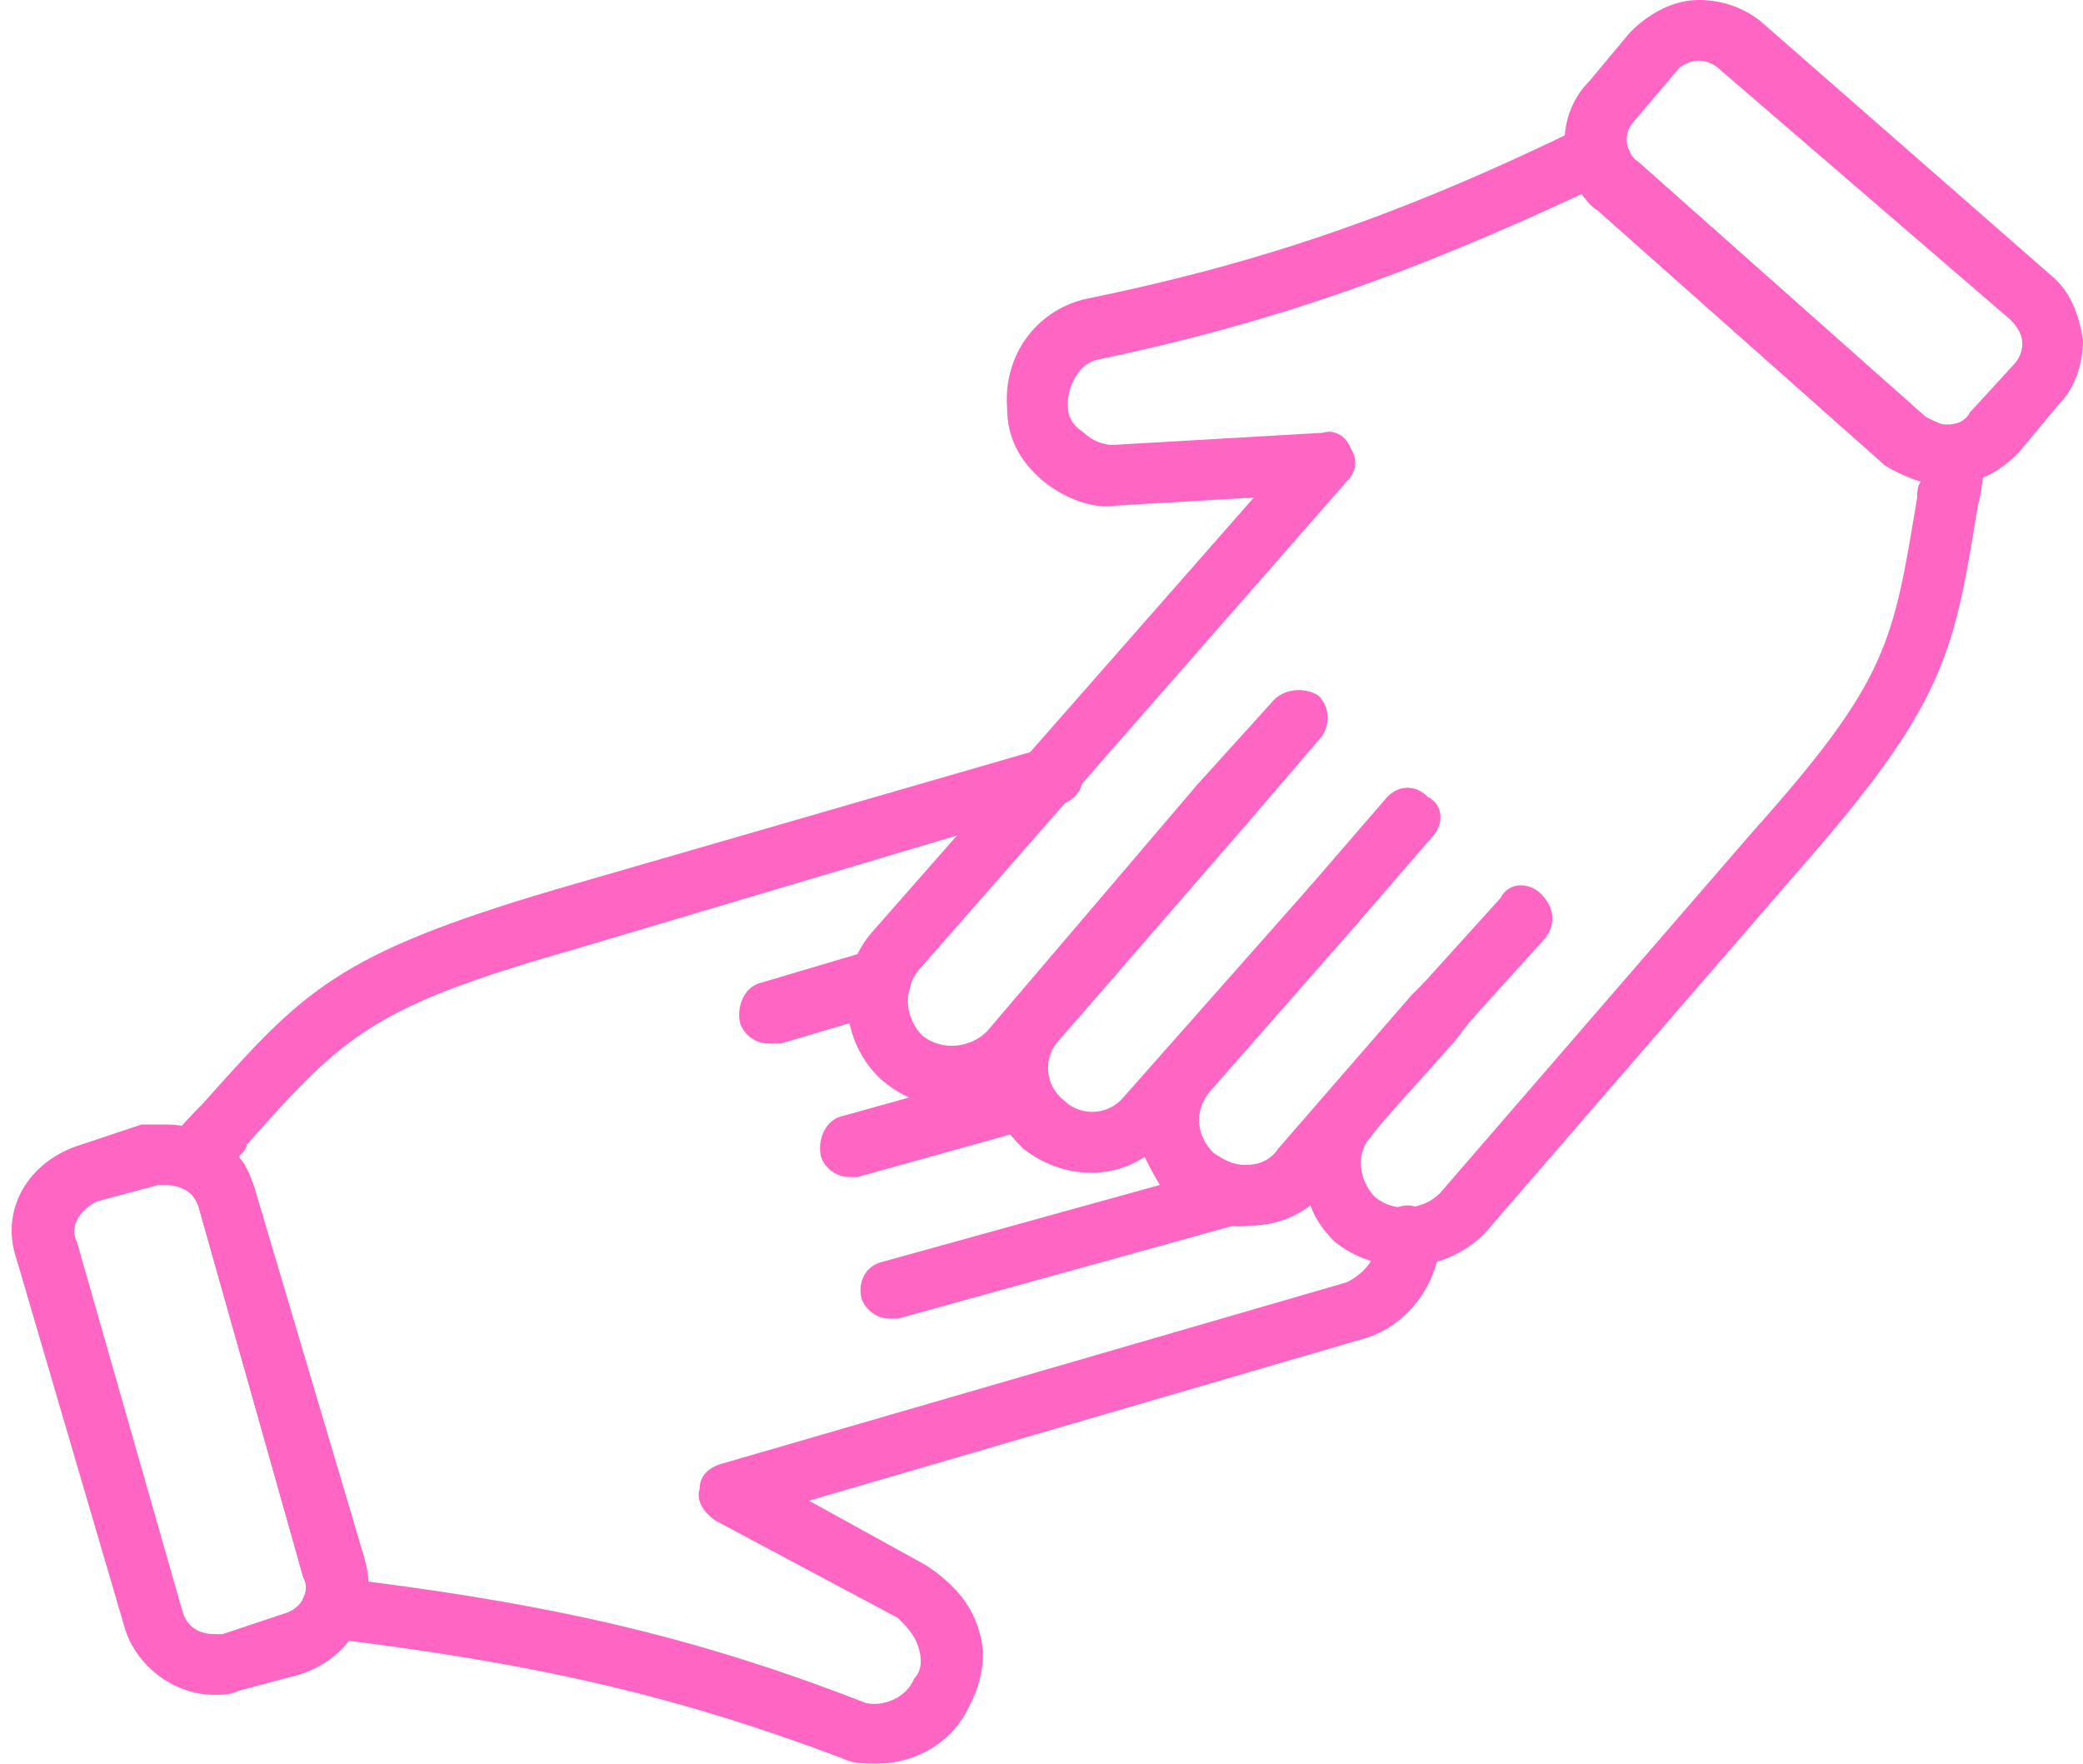
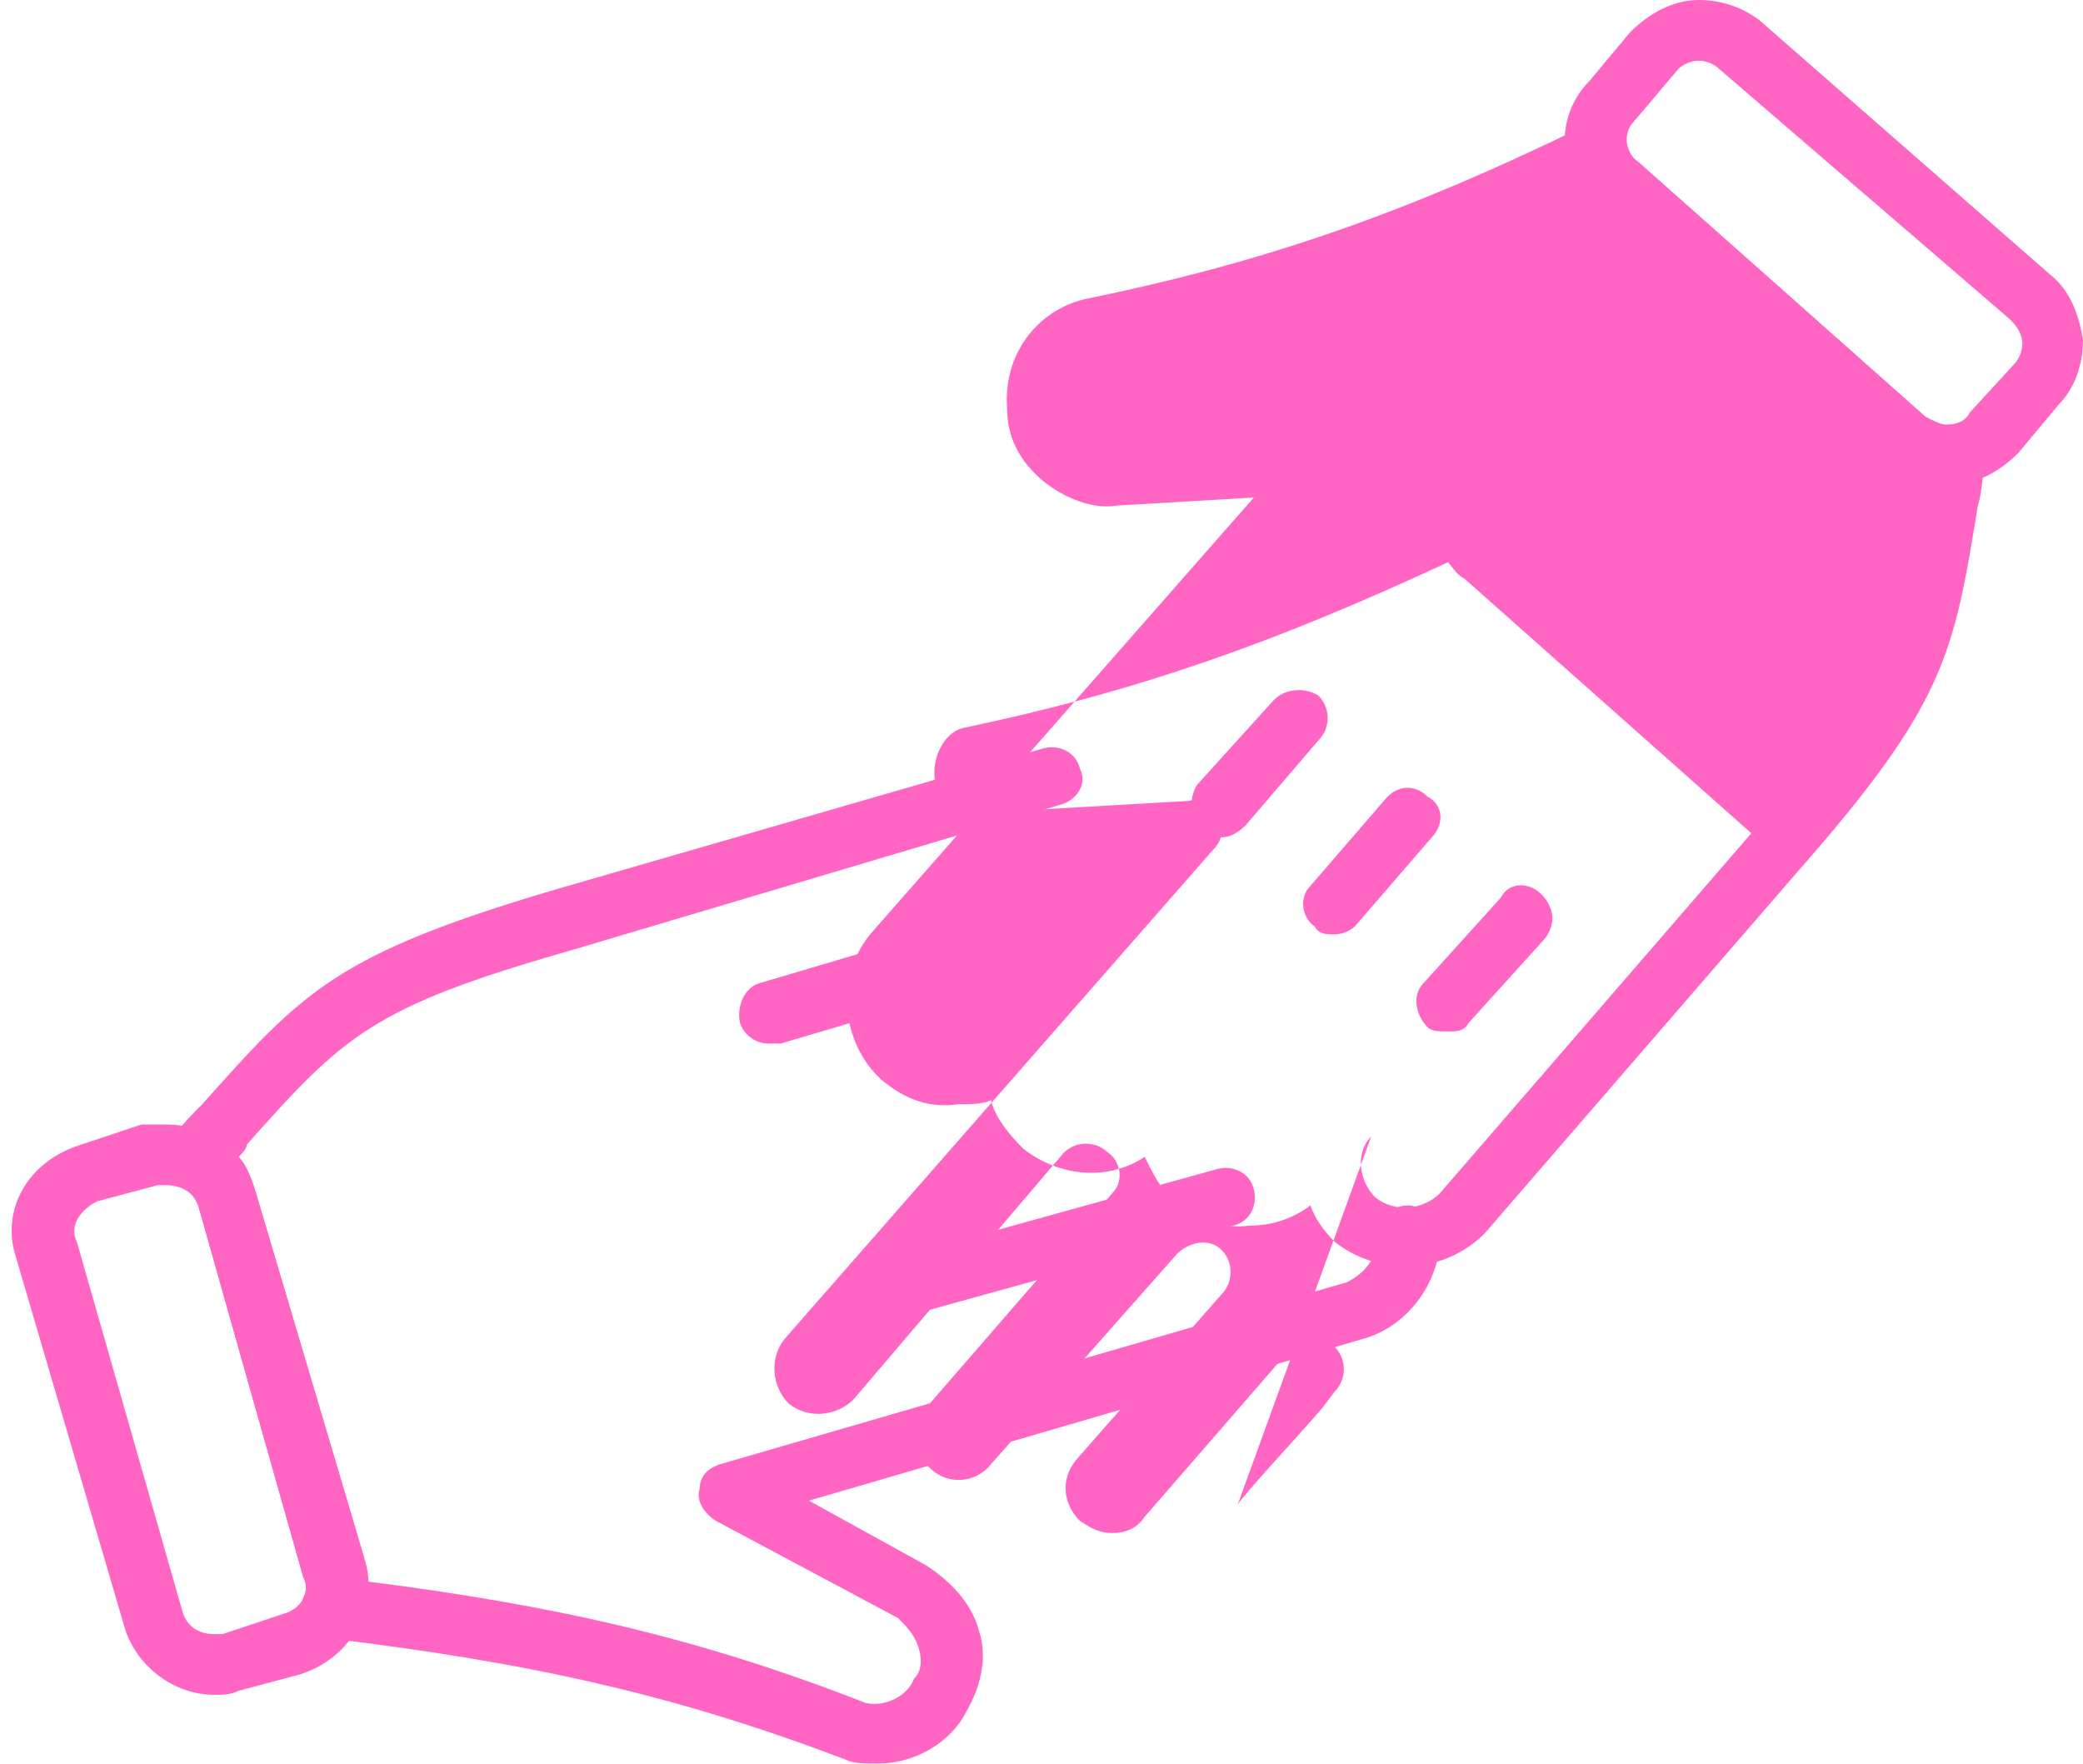
<svg xmlns="http://www.w3.org/2000/svg" clip-rule="evenodd" fill="#ff66c4" fill-rule="evenodd" height="436" image-rendering="optimizeQuality" preserveAspectRatio="xMidYMid meet" shape-rendering="geometricPrecision" text-rendering="geometricPrecision" version="1" viewBox="-3.0 38.0 515.0 436.0" width="515" zoomAndPan="magnify">
  <g>
    <g>
      <g>
        <g>
          <g id="change1_6">
-             <path d="M345 351c-7,0 -13,-2 -18,-6 -3,-3 -5,-6 -6,-9 -4,3 -9,5 -15,5 -7,1 -13,-2 -19,-6 0,0 0,0 0,0 -3,-3 -5,-7 -7,-11 -9,6 -21,5 -30,-2 0,0 0,0 0,0 -4,-4 -7,-8 -8,-12 -2,1 -5,1 -8,1 -7,1 -13,-1 -19,-6 -10,-9 -12,-26 -2,-37l94 -107 -34 2c-6,1 -13,-2 -18,-6 -6,-5 -9,-11 -9,-18 -1,-13 7,-24 19,-27 44,-9 79,-21 124,-43 2,-1 4,-1 6,0 2,1 4,3 4,5 1,1 1,3 3,4l71 63c2,2 4,2 6,2 3,0 5,1 7,2 1,2 2,4 2,7 -1,4 -1,8 -2,11 -6,37 -8,49 -45,91l-77 89c-5,5 -12,8 -19,8zm-9 -32c-4,4 -3,11 1,15 5,4 12,3 16,-1l77 -89c34,-38 35,-47 41,-83 0,-1 0,-3 1,-4 -3,-1 -6,-2 -9,-4l-71 -63c-2,-1 -3,-3 -4,-4 -43,20 -77,32 -120,41 -4,1 -7,6 -7,11 0,3 1,5 4,7 2,2 5,3 7,3l52 -3c3,-1 6,1 7,4 2,3 1,6 -1,8l-106 121c-4,5 -3,12 1,16 5,4 12,3 16,-1l52 -61c3,-3 8,-3 11,0 3,2 4,7 1,10l-46 53c0,0 0,0 0,0 -4,4 -4,11 1,15 0,0 0,0 0,0 4,4 11,4 15,-1l46 -52c3,-3 8,-4 11,-1 3,3 3,8 0,11l-36 41c0,0 0,0 0,0 -4,5 -3,11 1,15 0,0 0,0 0,0 3,2 5,3 8,3 3,0 6,-1 8,-4l33 -38c2,-2 3,-3 3,-3 3,-3 7,-4 11,-1 3,3 3,8 0,11l-3 4c-6,7 -20,22 -21,24z" />
+             <path d="M345 351c-7,0 -13,-2 -18,-6 -3,-3 -5,-6 -6,-9 -4,3 -9,5 -15,5 -7,1 -13,-2 -19,-6 0,0 0,0 0,0 -3,-3 -5,-7 -7,-11 -9,6 -21,5 -30,-2 0,0 0,0 0,0 -4,-4 -7,-8 -8,-12 -2,1 -5,1 -8,1 -7,1 -13,-1 -19,-6 -10,-9 -12,-26 -2,-37l94 -107 -34 2c-6,1 -13,-2 -18,-6 -6,-5 -9,-11 -9,-18 -1,-13 7,-24 19,-27 44,-9 79,-21 124,-43 2,-1 4,-1 6,0 2,1 4,3 4,5 1,1 1,3 3,4l71 63c2,2 4,2 6,2 3,0 5,1 7,2 1,2 2,4 2,7 -1,4 -1,8 -2,11 -6,37 -8,49 -45,91l-77 89c-5,5 -12,8 -19,8zm-9 -32c-4,4 -3,11 1,15 5,4 12,3 16,-1l77 -89l-71 -63c-2,-1 -3,-3 -4,-4 -43,20 -77,32 -120,41 -4,1 -7,6 -7,11 0,3 1,5 4,7 2,2 5,3 7,3l52 -3c3,-1 6,1 7,4 2,3 1,6 -1,8l-106 121c-4,5 -3,12 1,16 5,4 12,3 16,-1l52 -61c3,-3 8,-3 11,0 3,2 4,7 1,10l-46 53c0,0 0,0 0,0 -4,4 -4,11 1,15 0,0 0,0 0,0 4,4 11,4 15,-1l46 -52c3,-3 8,-4 11,-1 3,3 3,8 0,11l-36 41c0,0 0,0 0,0 -4,5 -3,11 1,15 0,0 0,0 0,0 3,2 5,3 8,3 3,0 6,-1 8,-4l33 -38c2,-2 3,-3 3,-3 3,-3 7,-4 11,-1 3,3 3,8 0,11l-3 4c-6,7 -20,22 -21,24z" />
          </g>
          <g id="change1_1">
            <path d="M299 245c-2,0 -3,-1 -5,-2 -3,-3 -3,-8 -1,-11l19 -21c3,-3 8,-3 11,-1 3,3 3,8 0,11l-18 21c-2,2 -4,3 -6,3z" />
          </g>
          <g id="change1_2">
            <path d="M327 269c-2,0 -4,0 -5,-2 -3,-2 -4,-7 -1,-10l19 -22c3,-3 7,-3 10,0 4,2 4,7 1,10l-19 22c-1,1 -3,2 -5,2z" />
          </g>
          <g id="change1_7">
            <path d="M355 293c-2,0 -4,0 -5,-1 -3,-3 -4,-8 -1,-11l19 -21c2,-4 7,-4 10,-1 3,3 4,7 1,11l-19 21c-1,2 -3,2 -5,2z" />
          </g>
          <g id="change1_8">
            <path d="M478 158c-5,0 -10,-2 -15,-5l-71 -63c-10,-8 -11,-23 -2,-32l10 -12c5,-5 11,-8 17,-8 6,0 11,2 15,5l72 63c5,4 7,10 8,16 0,6 -2,12 -6,16l-10 12c-5,5 -11,8 -18,8zm-61 -105c-2,0 -4,1 -5,2l-11 13c-3,3 -2,8 1,10l71 63c2,1 4,2 5,2 3,0 5,-1 6,-3l11 -12c1,-1 2,-3 2,-5 0,-2 -1,-4 -3,-6l-72 -62c-1,-1 -3,-2 -5,-2z" />
          </g>
        </g>
        <g id="change1_9">
          <path d="M214 474c-3,0 -6,0 -8,-1 -42,-16 -78,-24 -128,-30 -2,-1 -4,-2 -5,-4 -1,-2 -2,-4 -1,-6 1,-2 1,-4 0,-5l-26 -92c-1,-2 -2,-4 -4,-5 -2,-1 -4,-3 -4,-5 -1,-2 0,-5 1,-6 3,-4 6,-7 8,-9 25,-28 33,-37 87,-53l121 -35c4,-1 8,1 9,5 2,4 -1,8 -5,9l-121 36c-49,14 -56,21 -80,48 0,1 -1,2 -2,3 2,2 3,5 4,8l27 91c0,2 1,4 1,6 47,6 82,14 123,30 4,1 10,-1 12,-6 2,-2 2,-5 1,-8 -1,-3 -3,-5 -5,-7l-45 -24c-3,-2 -5,-5 -4,-8 0,-3 2,-5 5,-6l155 -45c4,-2 8,-6 7,-11 0,-4 4,-8 8,-8 0,0 0,0 0,0 4,0 7,4 8,8 0,11 -8,22 -19,25l-137 40 29 16c6,4 11,9 13,16 2,6 1,13 -3,20 -4,8 -13,13 -22,13z" />
        </g>
        <g id="change1_3">
          <path d="M217 364c-3,0 -6,-2 -7,-5 -1,-4 1,-8 5,-9l83 -23c4,-1 8,1 9,5 1,4 -1,8 -5,9l-83 23c0,0 -1,0 -2,0z" />
        </g>
        <g id="change1_5">
-           <path d="M207 329c-3,0 -6,-2 -7,-5 -1,-4 1,-9 5,-10l43 -12c4,-1 8,1 9,5 1,4 -1,8 -5,10l-43 12c-1,0 -1,0 -2,0z" />
-         </g>
+           </g>
        <g id="change1_10">
          <path d="M187 296c-3,0 -6,-2 -7,-5 -1,-4 1,-9 5,-10l27 -8c4,-1 9,1 10,5 1,4 -1,9 -5,10l-27 8c-1,0 -2,0 -3,0z" />
        </g>
        <g id="change1_4">
          <path d="M50 457c0,0 0,0 0,0 -10,0 -19,-7 -22,-16l-27 -92c-4,-12 3,-24 16,-28l15 -5c2,0 4,0 6,0 10,0 19,6 22,16l27 91c4,12 -3,25 -16,29l-15 4c-2,1 -4,1 -6,1zm-12 -126c0,0 -1,0 -2,0l-15 4c-4,2 -7,6 -5,10l26 91c1,4 4,6 8,6l0 0c0,0 1,0 2,0l15 -5c4,-1 7,-5 5,-9l-26 -92c-1,-3 -4,-5 -8,-5z" />
        </g>
      </g>
    </g>
  </g>
</svg>